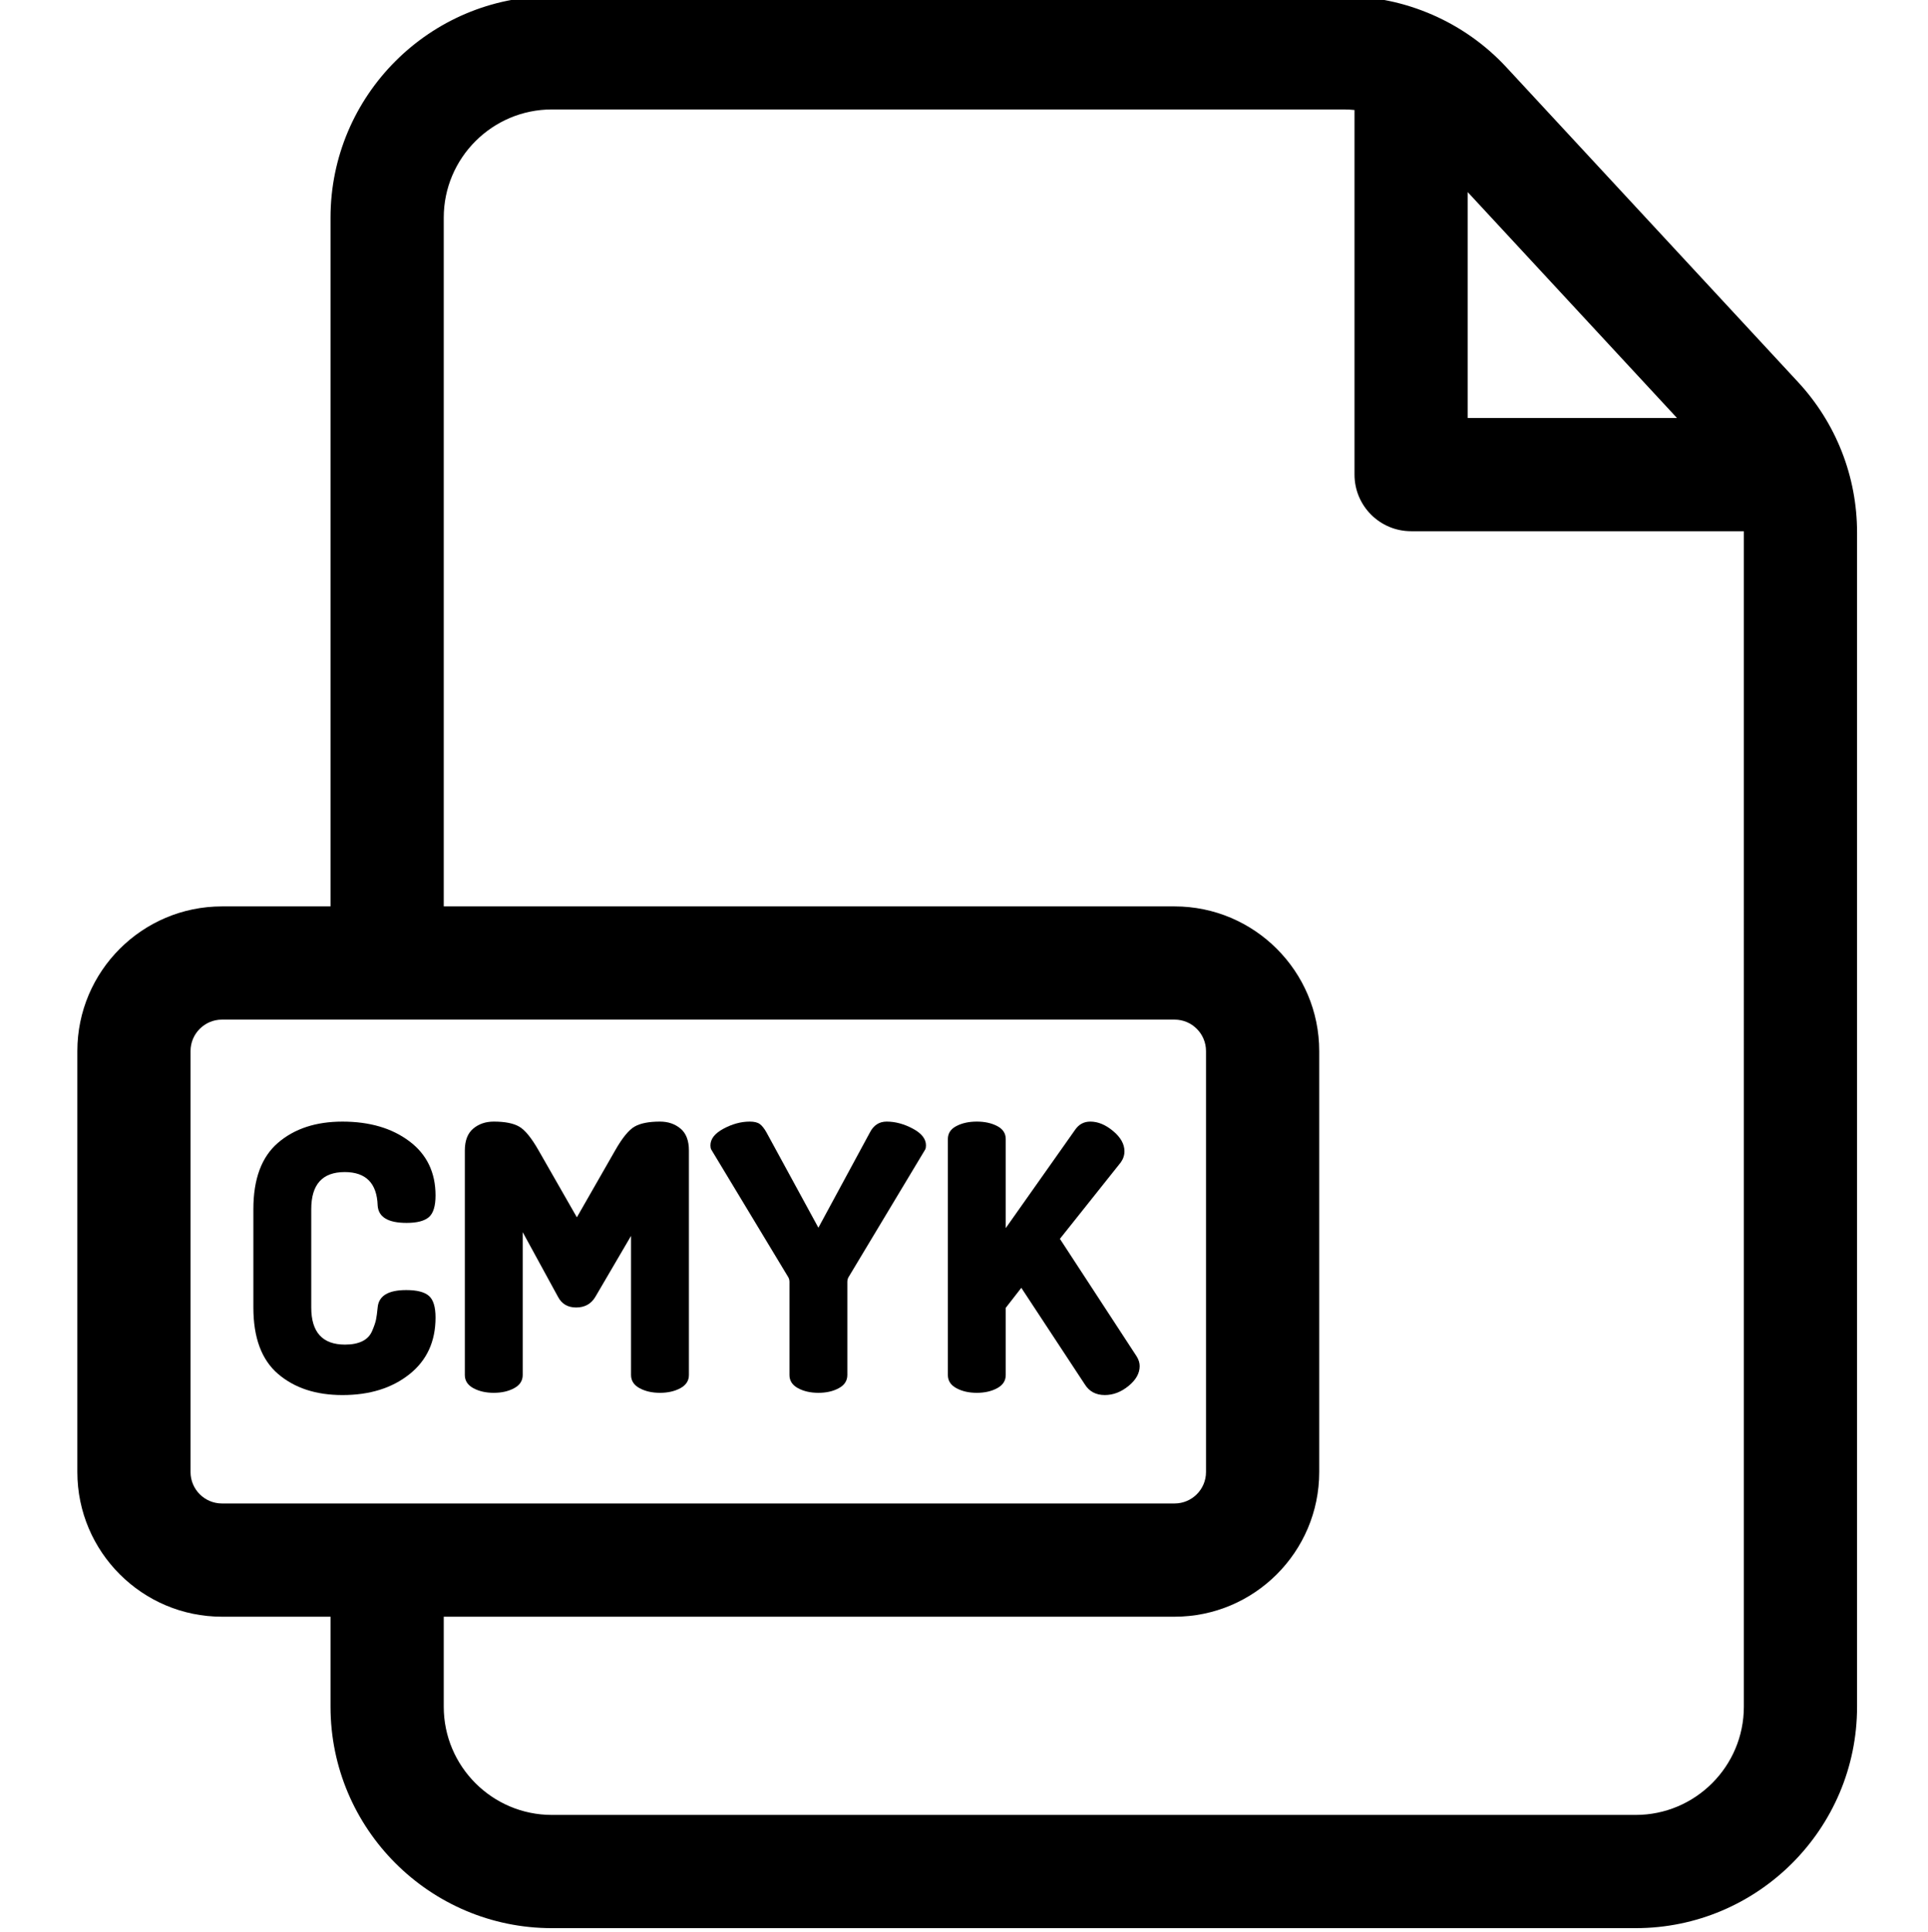
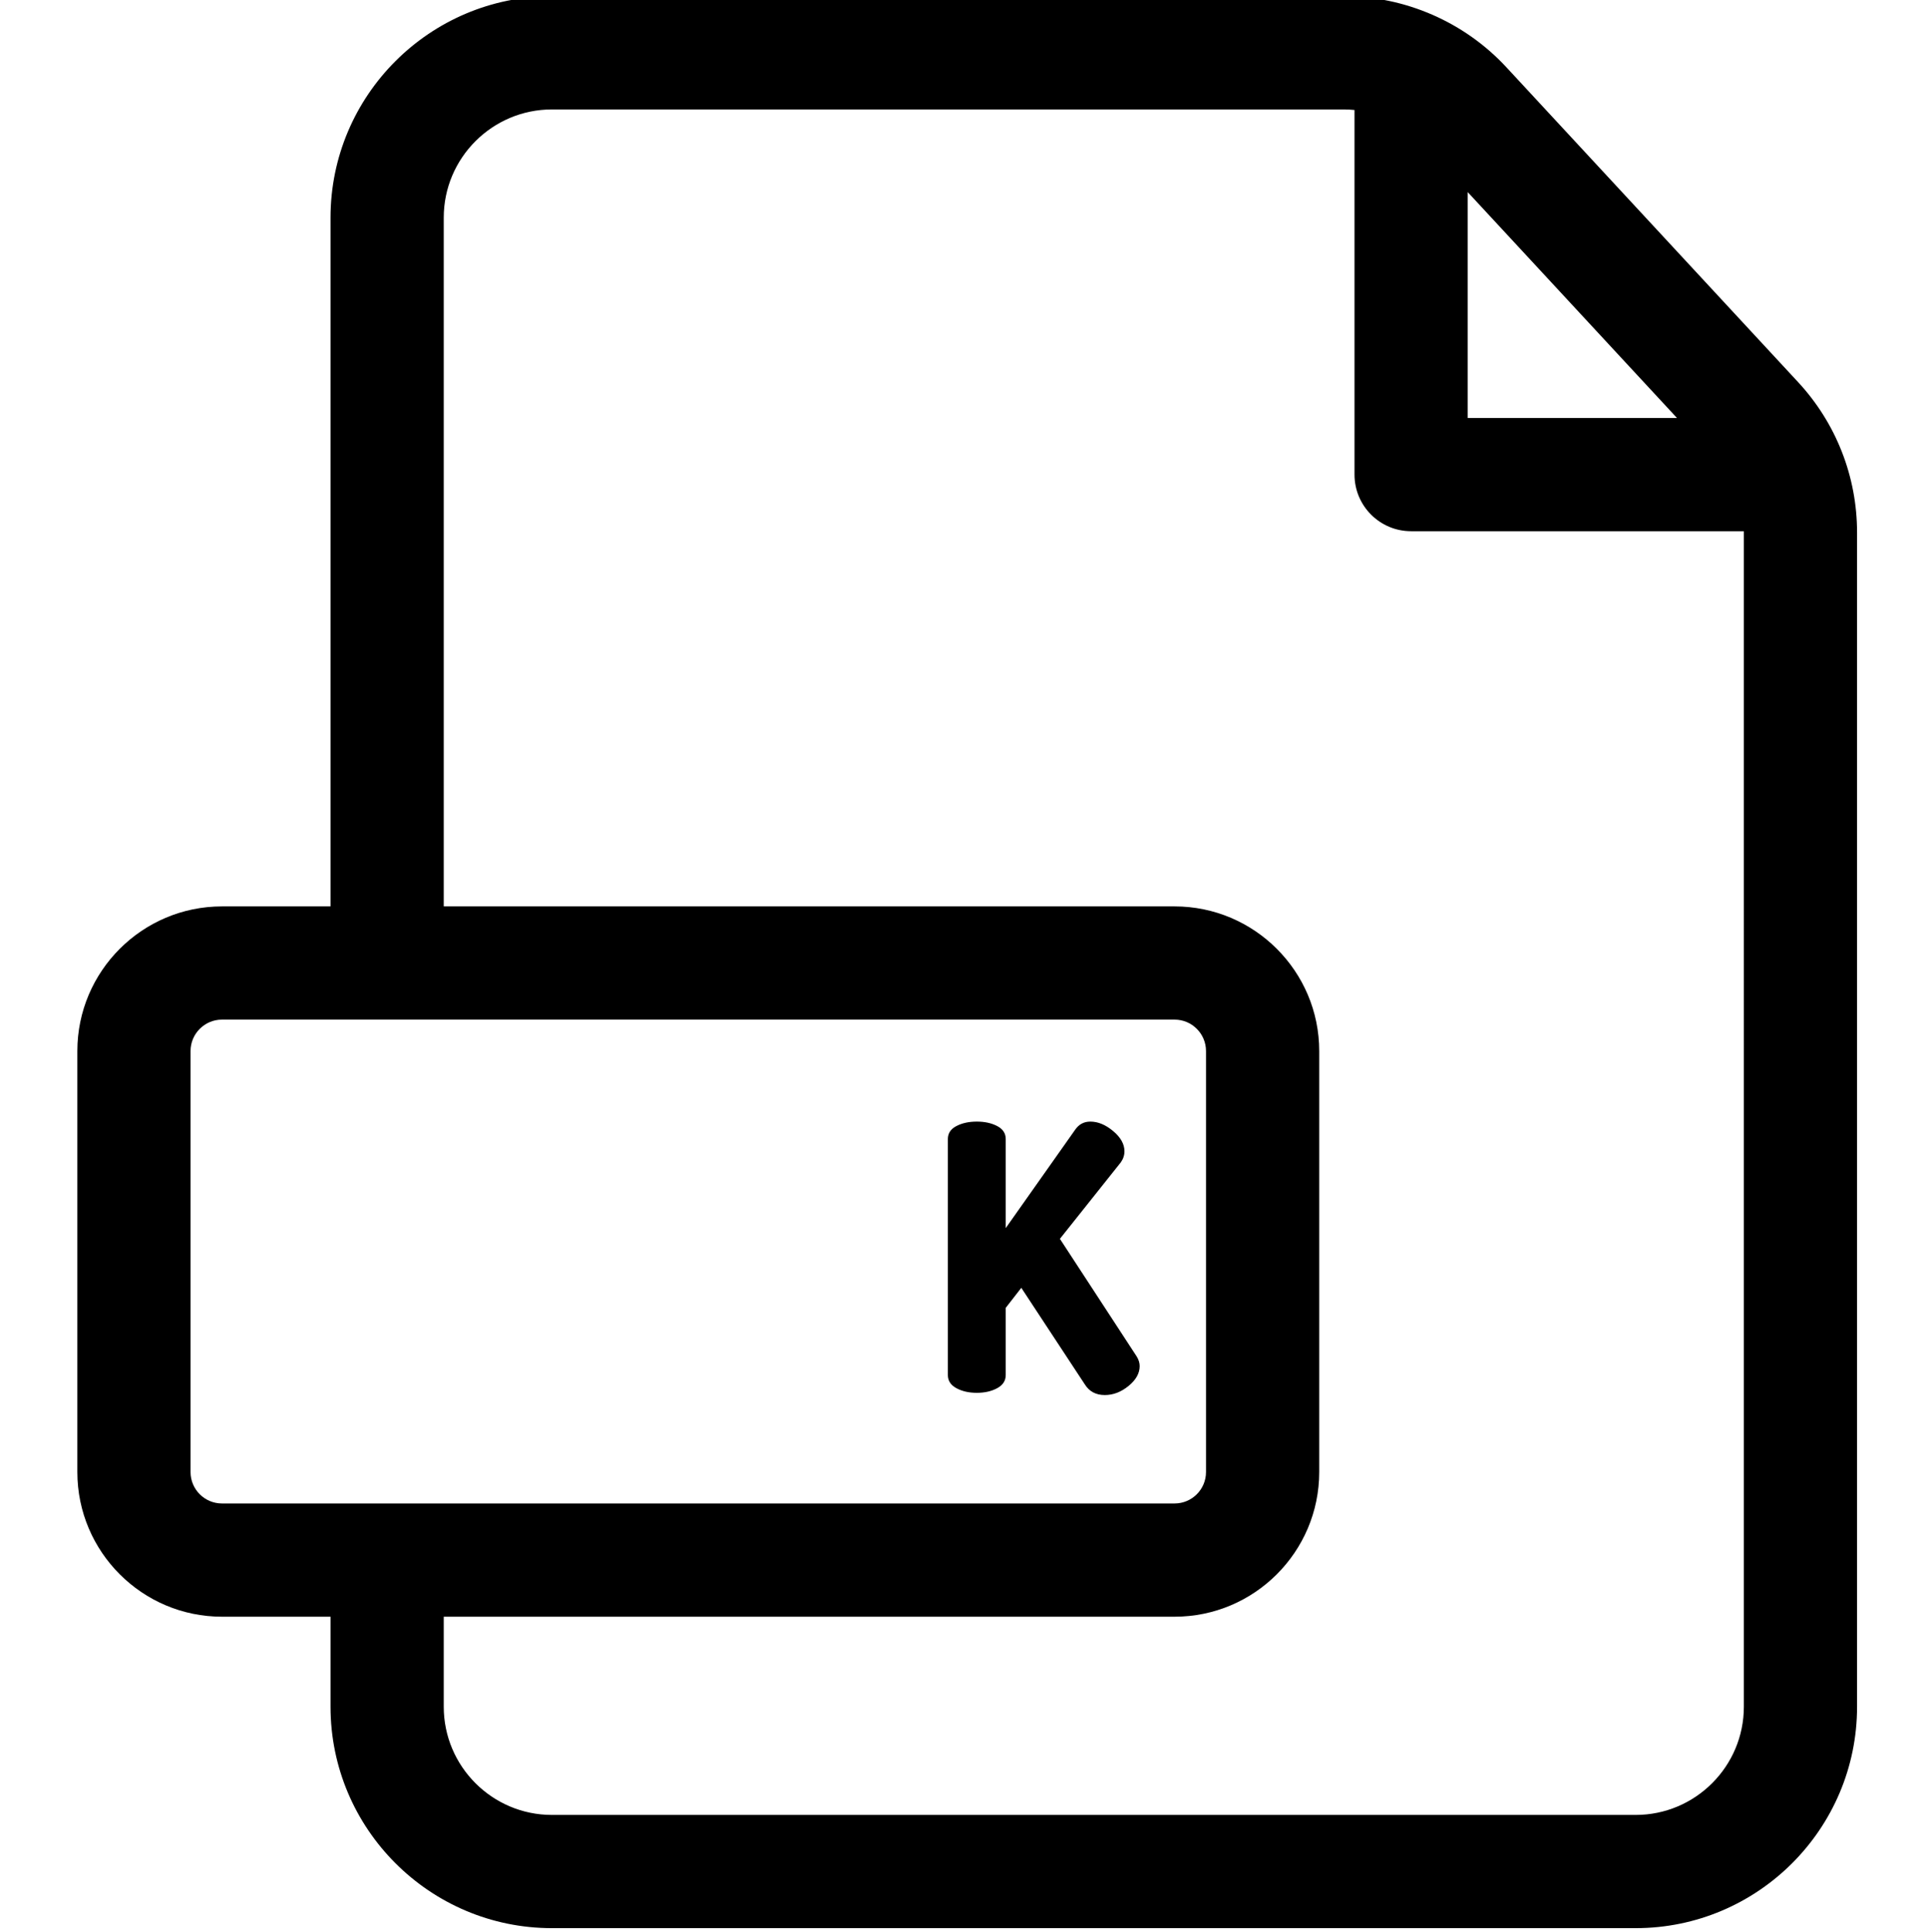
<svg xmlns="http://www.w3.org/2000/svg" viewBox="-20 1 511 512">
  <path d="m456.562 102.262-77.336-83.469c-11.07-11.941-26.758-18.793-43.043-18.793h-209.902c-32.352 0-58.676 26.32-58.676 58.676v182.539h-28.773c-21.137 0-38.332 17.199-38.332 38.336v111.574c0 21.141 17.195 38.336 38.332 38.336h28.773v23.863c0 32.355 26.324 58.676 58.676 58.676h287.242c32.352 0 58.676-26.32 58.676-58.676v-311.184c0-14.836-5.555-28.996-15.637-39.879zm-32.09 9.512h-55.465v-59.859zm-393.969 279.352v-111.578c0-4.59 3.738-8.328 8.328-8.328h252.484c4.594 0 8.328 3.738 8.328 8.328v111.578c0 4.594-3.734 8.328-8.328 8.328h-252.484c-4.59 0-8.328-3.734-8.328-8.328zm411.691 62.199c0 15.809-12.863 28.672-28.672 28.672h-287.242c-15.809 0-28.668-12.863-28.668-28.672v-23.863h193.703c21.137 0 38.332-17.195 38.332-38.336v-111.574c0-21.137-17.195-38.336-38.332-38.336h-193.703v-182.539c0-15.809 12.863-28.672 28.672-28.672h209.902c.945 0 1.883.051 2.816.145v96.629c0 8.285 6.715 15.004 15 15.004h88.184c0 .121.008.238.008.359zm0 0" />
-   <path d="m71.344 311.621c5.637 0 8.555 2.949 8.75 8.852.195 3.082 2.754 4.621 7.668 4.621 2.754 0 4.723-.508 5.902-1.523 1.18-1.016 1.77-2.934 1.77-5.754 0-6.094-2.312-10.879-6.934-14.355-4.621-3.473-10.539-5.211-17.746-5.211-7.016 0-12.703 1.867-17.062 5.605-4.359 3.734-6.539 9.602-6.539 17.598v26.059c0 8 2.18 13.867 6.539 17.602 4.359 3.738 10.047 5.605 17.062 5.605 7.207 0 13.125-1.832 17.746-5.508 4.625-3.668 6.934-8.684 6.934-15.043 0-2.816-.59-4.734-1.77-5.75-1.18-1.02-3.18-1.527-6-1.527-4.785 0-7.309 1.543-7.57 4.625-.133 1.375-.281 2.457-.441 3.242-.168.789-.512 1.789-1.035 3-.523 1.215-1.391 2.113-2.605 2.703-1.215.59-2.738.887-4.57.887-5.969 0-8.949-3.277-8.949-9.832v-26.059c0-6.555 2.949-9.836 8.852-9.836zm0 0" />
-   <path d="m160.379 300.117c-1.477-1.242-3.293-1.867-5.457-1.867-2.949 0-5.195.441-6.734 1.328-1.543.883-3.262 2.996-5.164 6.34l-10.129 17.699-10.125-17.699c-1.902-3.344-3.625-5.457-5.164-6.34-1.539-.887-3.785-1.328-6.734-1.328-2.164 0-3.984.625-5.457 1.867-1.477 1.246-2.215 3.18-2.215 5.801v59.492c0 1.508.754 2.668 2.262 3.488 1.508.82 3.312 1.23 5.41 1.23s3.898-.41 5.406-1.23c1.508-.82 2.262-1.98 2.262-3.488v-37.859l9.34 17.109c.984 1.902 2.59 2.852 4.82 2.852 2.293 0 3.996-.949 5.113-2.852l9.438-16.125v36.871c0 1.508.754 2.672 2.262 3.492 1.508.82 3.309 1.23 5.406 1.23 2.098 0 3.902-.41 5.41-1.23 1.508-.82 2.262-1.984 2.262-3.492v-59.488c0-2.621-.734-4.555-2.211-5.801zm0 0" />
-   <path d="m221.934 300.117c-2.328-1.242-4.641-1.867-6.934-1.867-1.965 0-3.441.949-4.426 2.852l-13.668 25.27-13.766-25.27c-.59-1.047-1.18-1.785-1.77-2.211s-1.477-.641-2.656-.641c-2.293 0-4.605.625-6.93 1.867-2.328 1.246-3.492 2.723-3.492 4.426 0 .461.066.82.199 1.082l20.352 33.727c.262.395.395.852.395 1.375v24.684c0 1.508.754 2.672 2.262 3.488 1.508.82 3.309 1.23 5.406 1.23s3.898-.406 5.41-1.23c1.508-.816 2.262-1.98 2.262-3.488v-24.684c0-.523.129-.98.391-1.375l20.258-33.727c.129-.262.195-.621.195-1.082 0-1.703-1.164-3.18-3.488-4.426zm0 0" />
  <path d="m260.918 329.32 16.129-20.254c.652-.918.98-1.902.98-2.949 0-1.902-1-3.688-2.996-5.359-2-1.672-4.016-2.508-6.047-2.508-1.707 0-3.051.723-4.031 2.164l-18.391 26.059v-23.602c0-1.508-.754-2.656-2.262-3.441-1.508-.785-3.309-1.18-5.406-1.18-2.098 0-3.902.395-5.406 1.18-1.512.785-2.262 1.934-2.262 3.441v62.539c0 1.508.75 2.668 2.262 3.488 1.504.82 3.309 1.23 5.406 1.23 2.098 0 3.898-.41 5.406-1.23 1.508-.82 2.262-1.98 2.262-3.488v-17.801l4.129-5.309 16.816 25.566c1.18 1.902 2.949 2.852 5.309 2.852 2.23 0 4.328-.801 6.293-2.41 1.969-1.605 2.953-3.355 2.953-5.262 0-.852-.266-1.703-.789-2.555zm0 0" />
</svg>